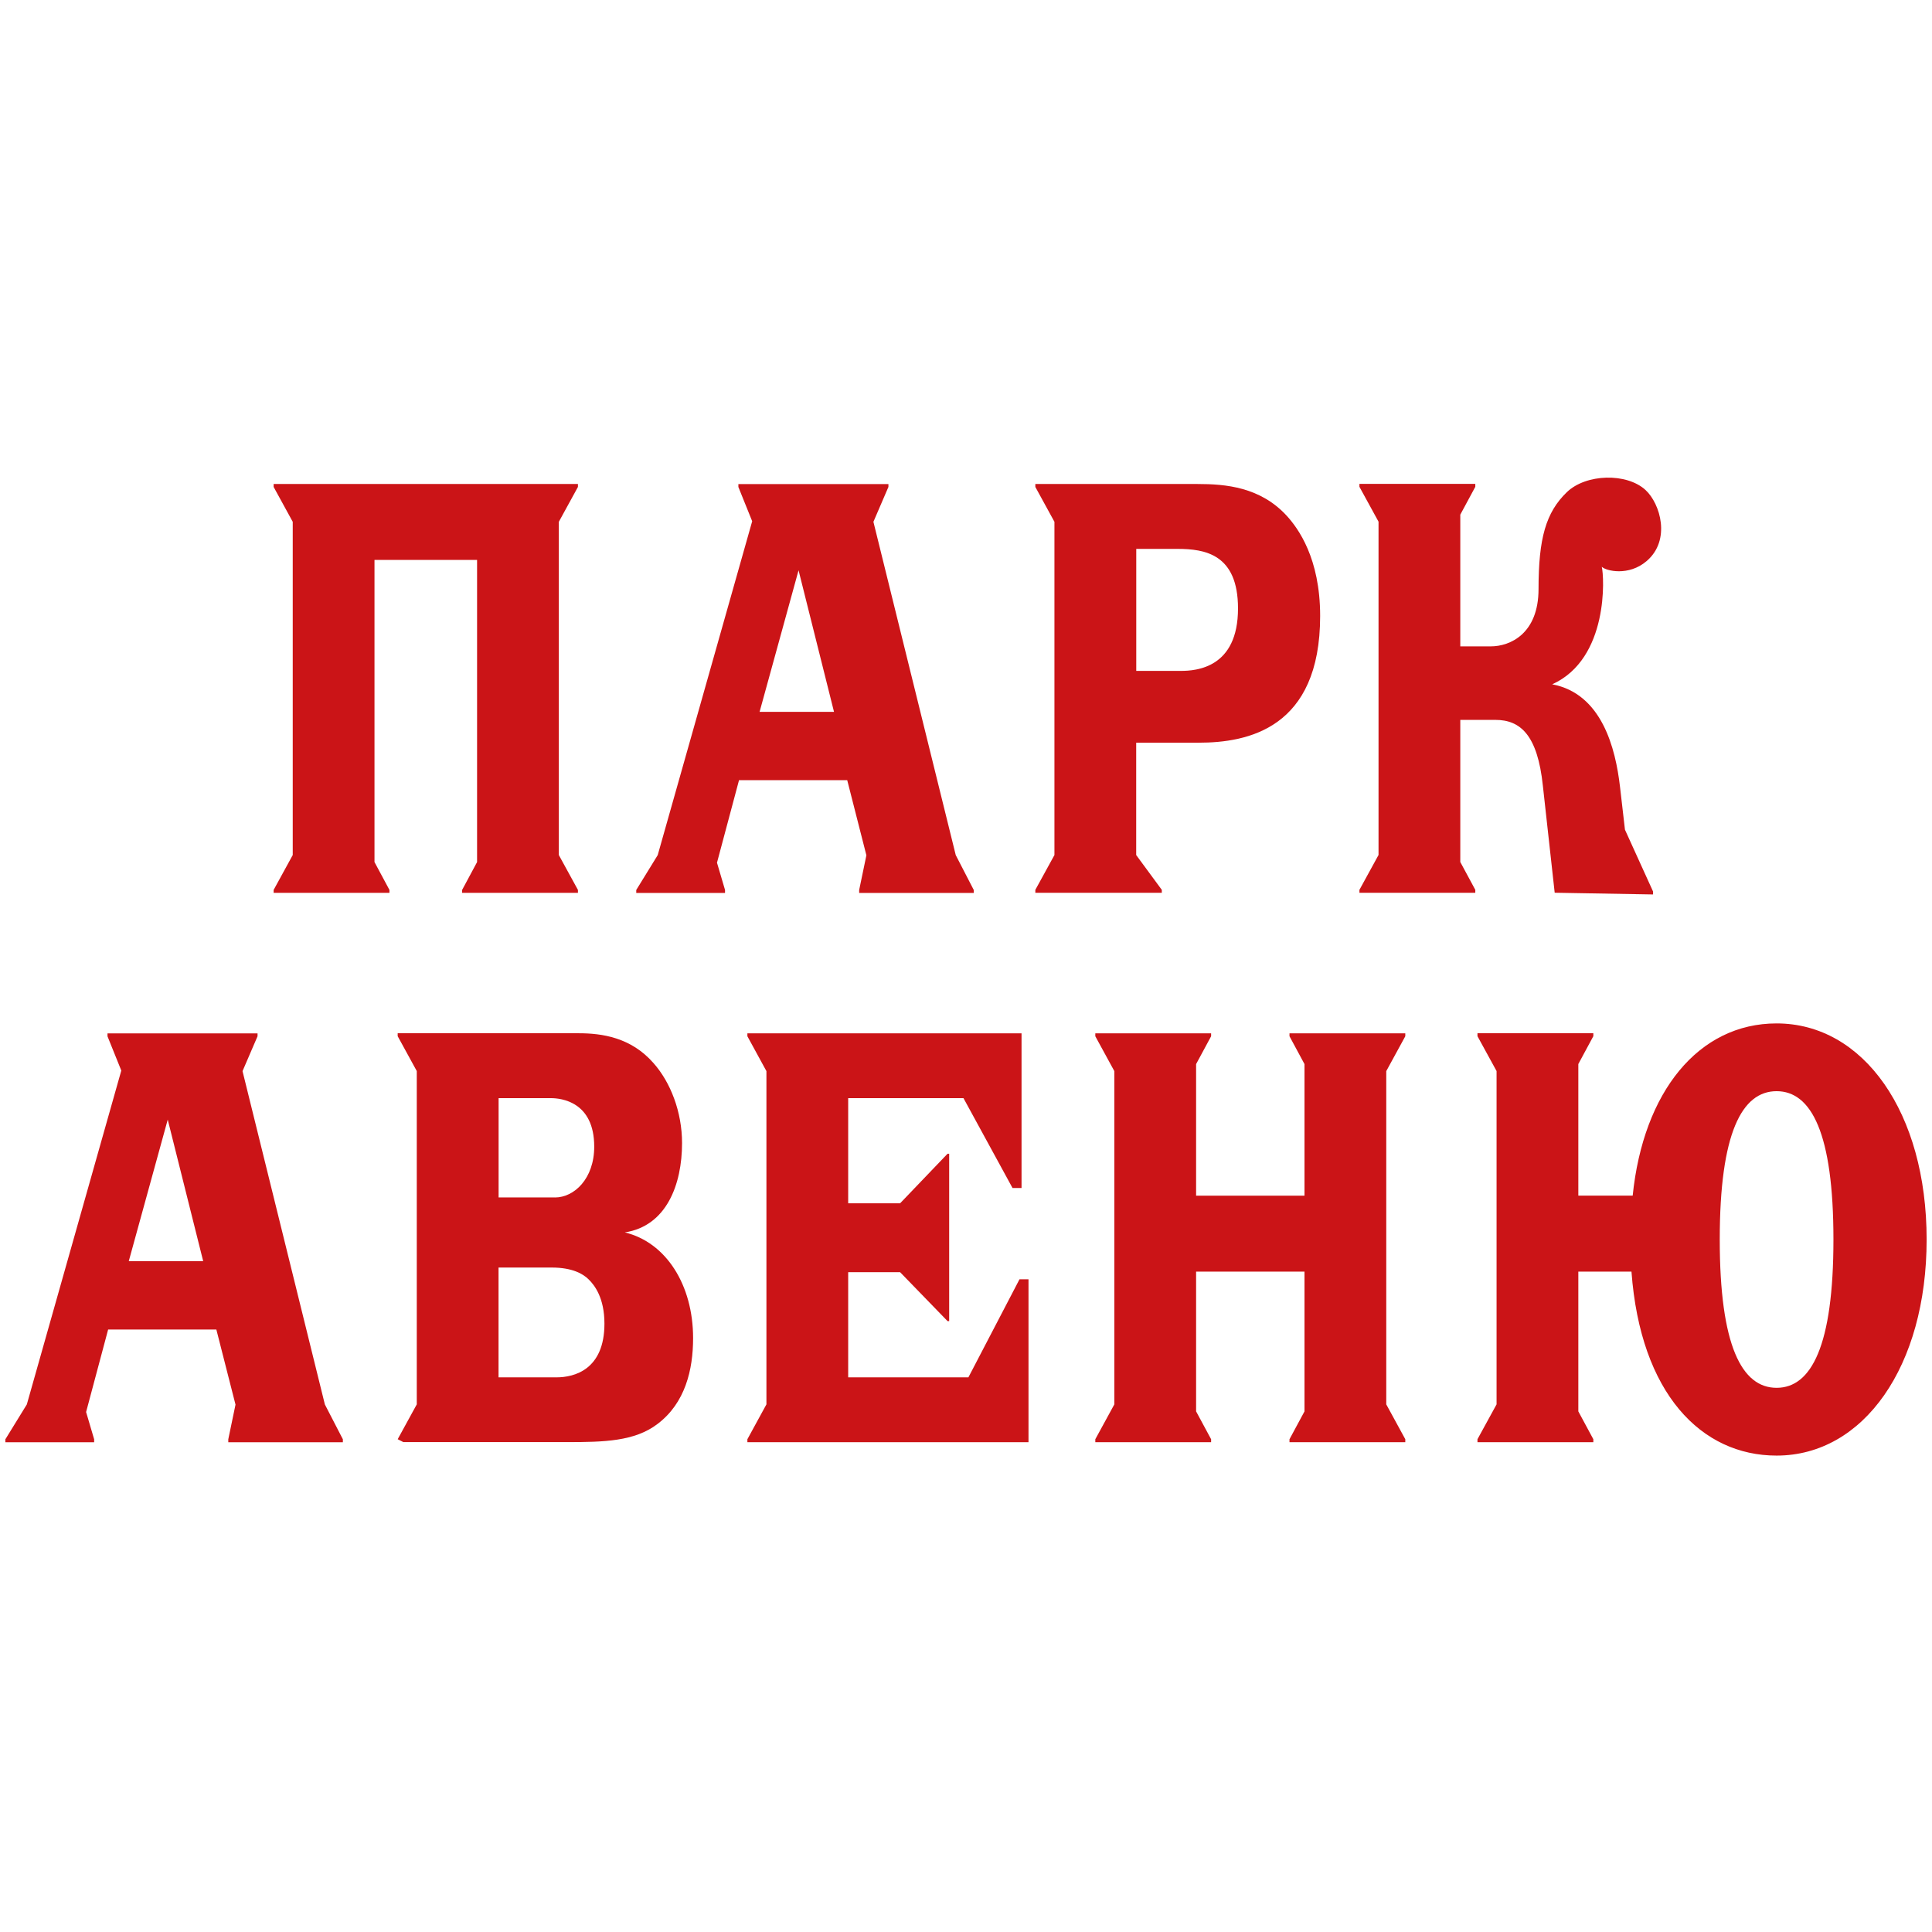
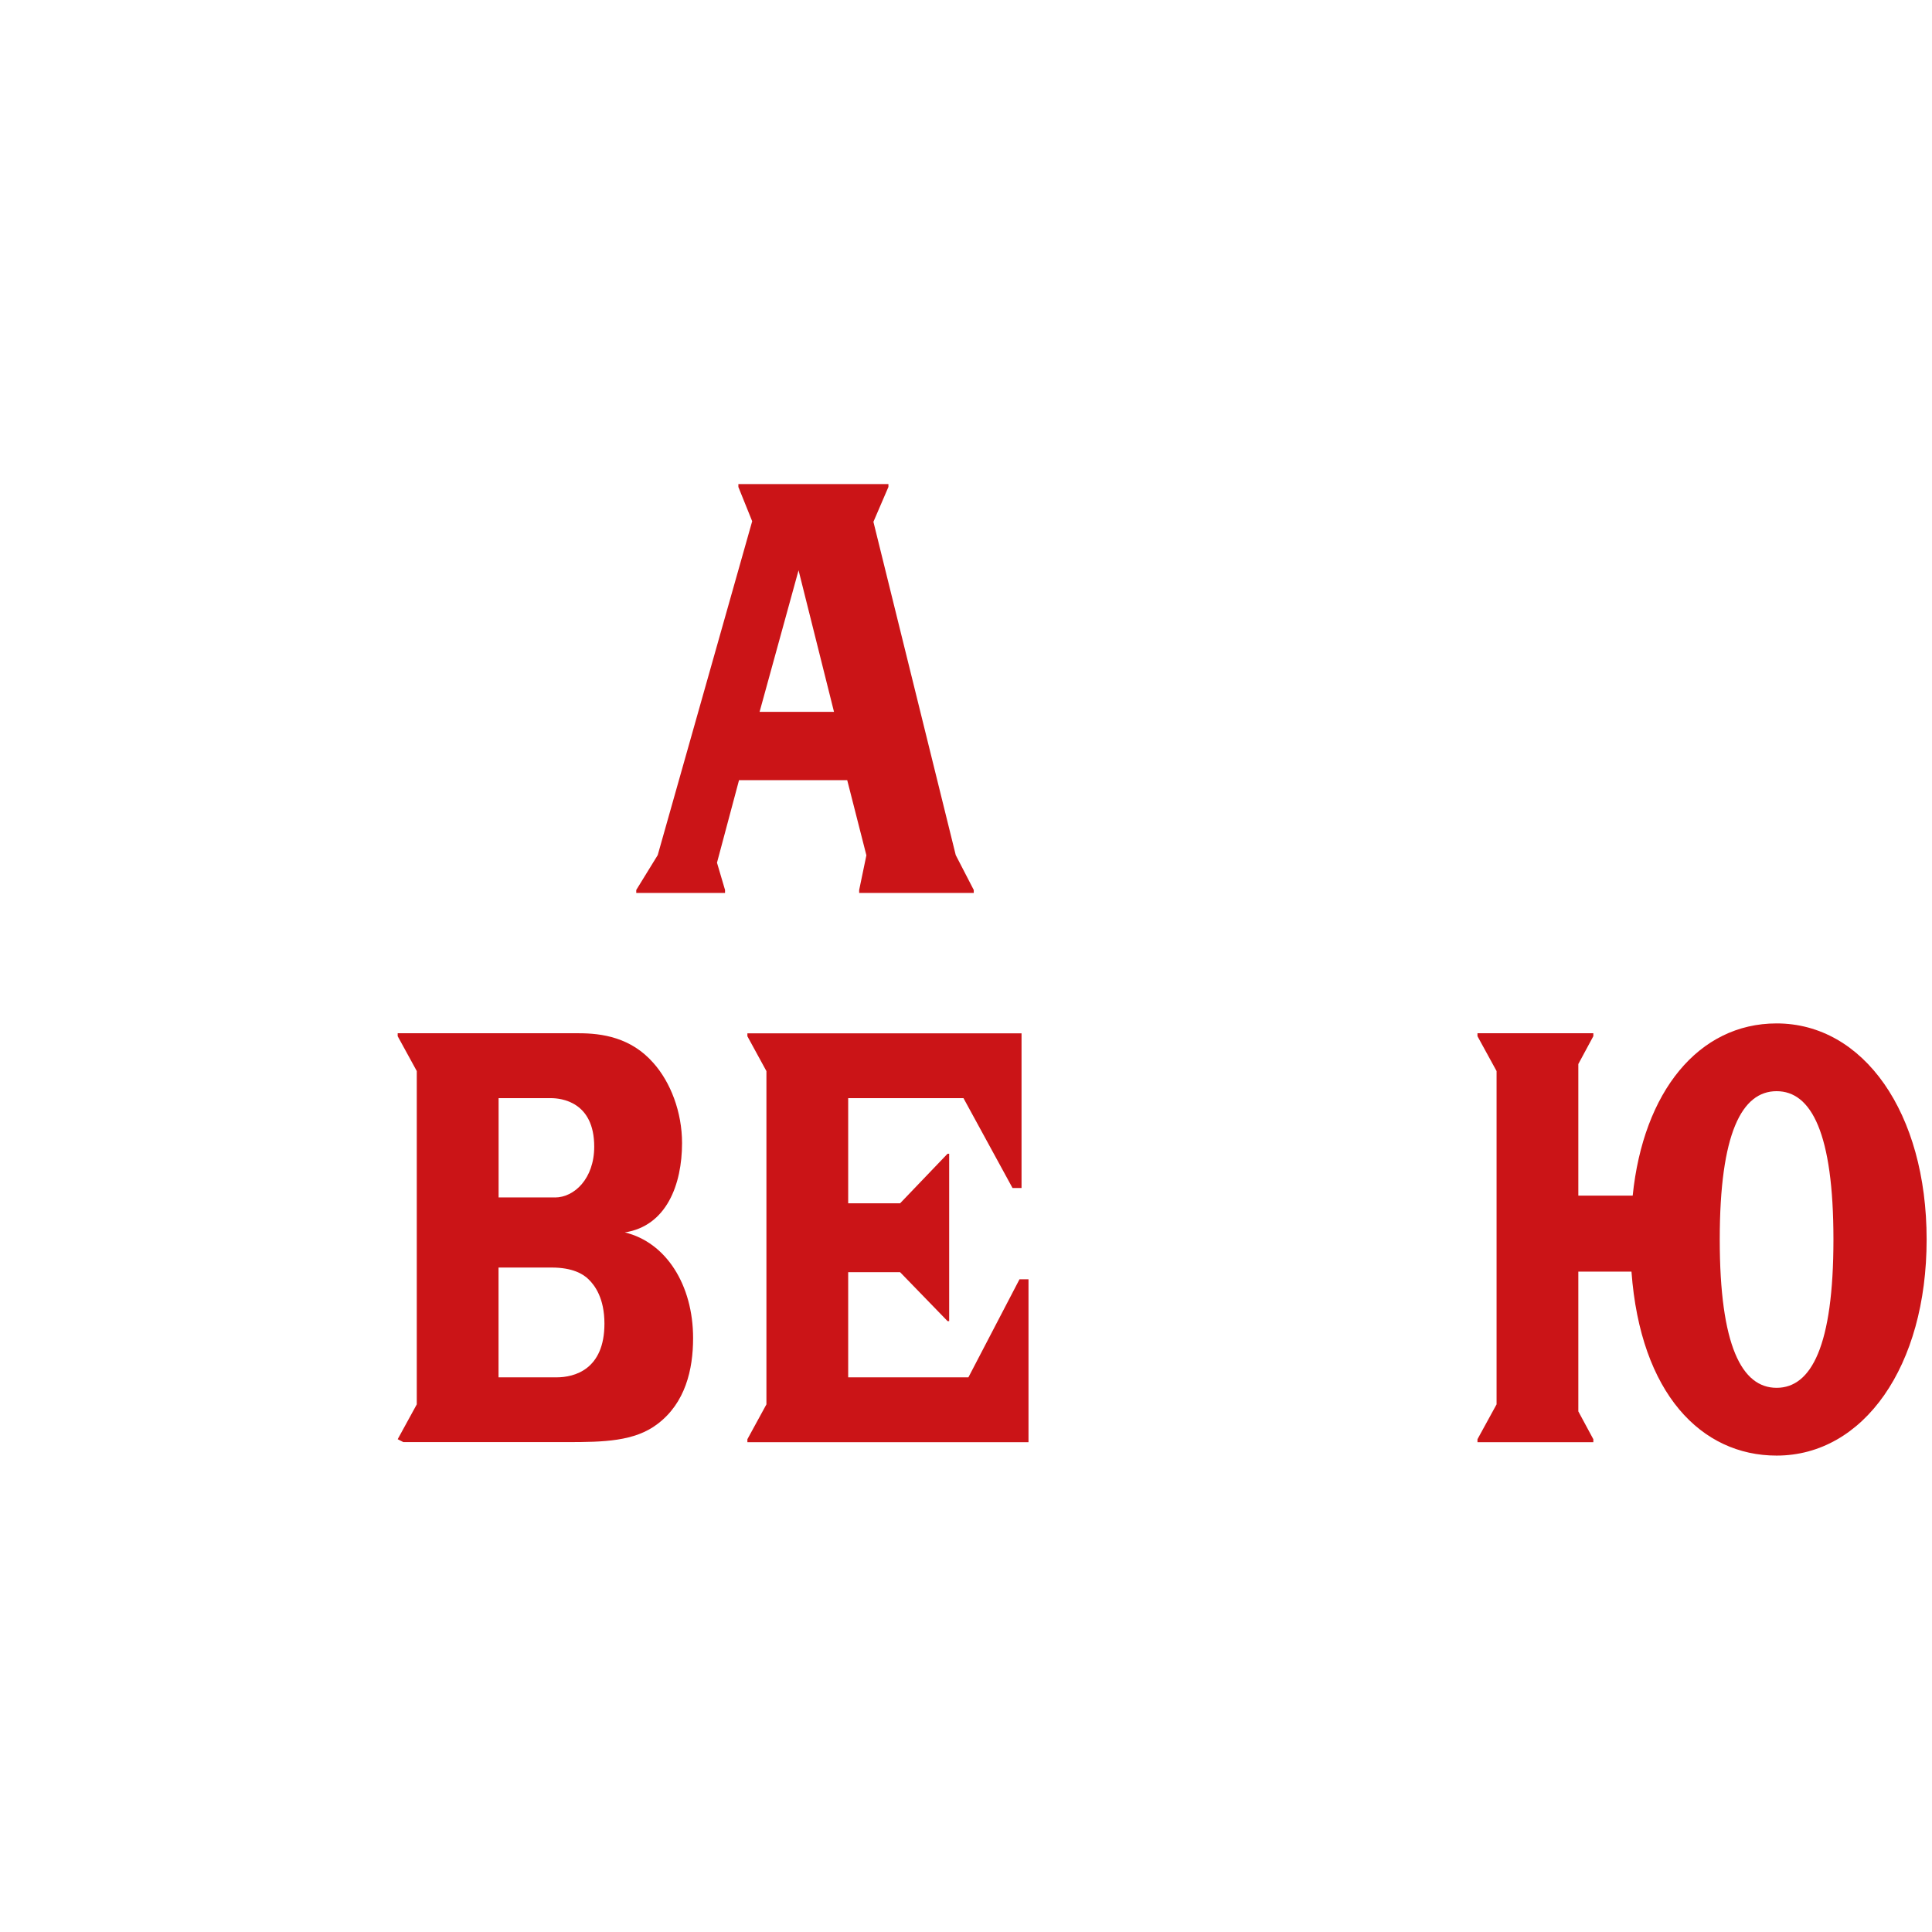
<svg xmlns="http://www.w3.org/2000/svg" width="720" height="720" viewBox="0 0 720 720" fill="none">
-   <path d="M101.977 181.468V180.373H215.379V181.468L208.261 194.464V318.65L215.379 331.647V332.742H172.222V331.647L177.792 321.268V208.675H139.563V321.268L145.133 331.647V332.742H101.977V331.647L109.094 318.65V194.464L101.977 181.468Z" fill="#CB1417" />
  <path d="M331.09 181.467L325.496 194.464L356.179 318.674L362.892 331.67V332.765H320.187V331.67L322.877 318.745L315.736 290.751H275.412L267.2 321.506L270.199 331.67V332.765H237.112V331.67L245.11 318.674L280.316 194.25L275.174 181.491V180.396H331.09V181.491V181.467ZM297.598 212.532L283.077 265.281H310.809L297.598 212.532Z" fill="#CB1417" />
-   <path d="M392.957 194.464L385.839 181.468V180.373H446.277C456.775 180.373 469.748 181.468 479.651 192.346C483.769 196.916 491.981 208.009 491.981 229.552C491.981 271.566 464.868 276.779 446.73 276.779H423.426V318.65L432.971 331.623V332.718H385.839V331.623L392.957 318.65V194.441V194.464ZM423.426 250.023H440.041C445.825 250.023 461.369 248.928 461.369 226.743C461.369 206.509 449.039 204.557 438.827 204.557H423.449V250.047L423.426 250.023Z" fill="#CB1417" />
-   <path d="M544.183 240.882H555.585C562.75 240.882 573.367 236.193 573.367 219.506C573.367 200.606 576.105 190.965 583.912 183.419C591.053 176.54 606.24 176.135 613.263 182.634C618.737 187.704 622.784 201.272 613.667 209.08C607.002 214.817 598.528 212.793 596.933 211.222C597.861 214.698 599.647 245.453 578.461 255.022C596.909 258.497 602.075 278.754 603.741 293.322L605.574 309.2L616.048 332.242V333.337L579.389 332.694L574.986 292.87C573.01 273.922 566.607 268.281 557.299 268.281H544.207V321.244L549.801 331.623V332.718H506.621V331.623L513.738 318.626V194.417L506.621 181.42V180.325H549.801V181.42L544.207 191.798V240.835L544.183 240.882Z" fill="#CB1417" />
-   <path d="M95.978 386.182L90.384 399.179L121.067 523.388L127.78 536.385V537.48H85.076V536.385L87.766 523.459L80.625 495.466H40.301L32.088 526.22L35.088 536.385V537.48H2V536.385L9.998 523.388L45.204 398.964L40.062 386.205V385.11H95.978V386.205V386.182ZM62.51 417.246L47.989 469.995H75.721L62.51 417.246Z" fill="#CB1417" />
  <path d="M148.204 536.361L155.321 523.364V399.155L148.204 386.158V385.063H215.64C224.329 385.063 235.136 386.586 243.515 396.155C249.918 403.344 254.179 414.437 254.179 425.982C254.179 441.431 248.395 456.879 232.851 459.284C248.228 462.973 258.297 478.874 258.297 498.679C258.297 510.438 255.393 522.84 245.038 530.672C236.516 537.194 224.924 537.432 211.379 537.432H150.322L148.18 536.337L148.204 536.361ZM206.809 446.263C213.974 446.263 221.448 439.288 221.448 427.315C221.448 410.557 209.118 409.248 205.309 409.248H185.814V446.239H206.833L206.809 446.263ZM185.79 513.295H207.428C213.974 513.295 225.257 510.462 225.257 493.276C225.257 483.706 221.591 478.922 219.306 476.732C217.33 474.78 213.355 472.376 205.595 472.376H185.79V513.295Z" fill="#CB1417" />
  <path d="M380.698 385.087V442.74H377.341L359.06 409.248H316.094V448.429H335.446L353.133 429.957H353.728V492.347H353.133L335.446 474.114H316.094V513.295H360.893L379.936 476.756H383.292V537.456H278.531V536.361L285.625 523.364V399.179L278.531 386.182V385.087H380.698Z" fill="#CB1417" />
-   <path d="M486.149 445.596V396.56L480.555 386.182V385.087H523.711V386.182L516.618 399.179V523.364L523.711 536.361V537.456H480.555V536.361L486.149 525.983V473.899H445.753V525.983L451.347 536.361V537.456H408.191V536.361L415.284 523.364V399.179L408.191 386.182V385.087H451.347V386.182L445.753 396.56V445.596H486.149Z" fill="#CB1417" />
-   <path d="M608.454 445.596C612.406 406.867 632.996 381.397 662.085 381.397C694.529 381.397 718 414.699 718 461.926C718 509.153 694.529 542.455 662.085 542.455C634.043 542.455 611.358 519.389 608.002 473.899H588.197V525.982L593.791 536.361V537.456H550.61V536.361L557.728 523.364V399.155L550.61 386.158V385.063H593.791V386.158L588.197 396.536V445.573H608.454V445.596ZM640.899 461.926C640.899 501.536 649.135 517.199 662.085 517.199C675.034 517.199 683.27 501.536 683.27 461.926C683.27 422.316 675.034 406.653 662.085 406.653C649.135 406.653 640.899 422.316 640.899 461.926Z" fill="#CB1417" />
+   <path d="M608.454 445.596C612.406 406.867 632.996 381.397 662.085 381.397C694.529 381.397 718 414.699 718 461.926C718 509.153 694.529 542.455 662.085 542.455C634.043 542.455 611.358 519.389 608.002 473.899H588.197V525.982L593.791 536.361V537.456H550.61V536.361L557.728 523.364V399.155L550.61 386.158V385.063H593.791V386.158L588.197 396.536V445.573H608.454V445.596ZM640.899 461.926C640.899 501.536 649.135 517.199 662.085 517.199C675.034 517.199 683.27 501.536 683.27 461.926C683.27 422.316 675.034 406.653 662.085 406.653C649.135 406.653 640.899 422.316 640.899 461.926" fill="#CB1417" />
</svg>